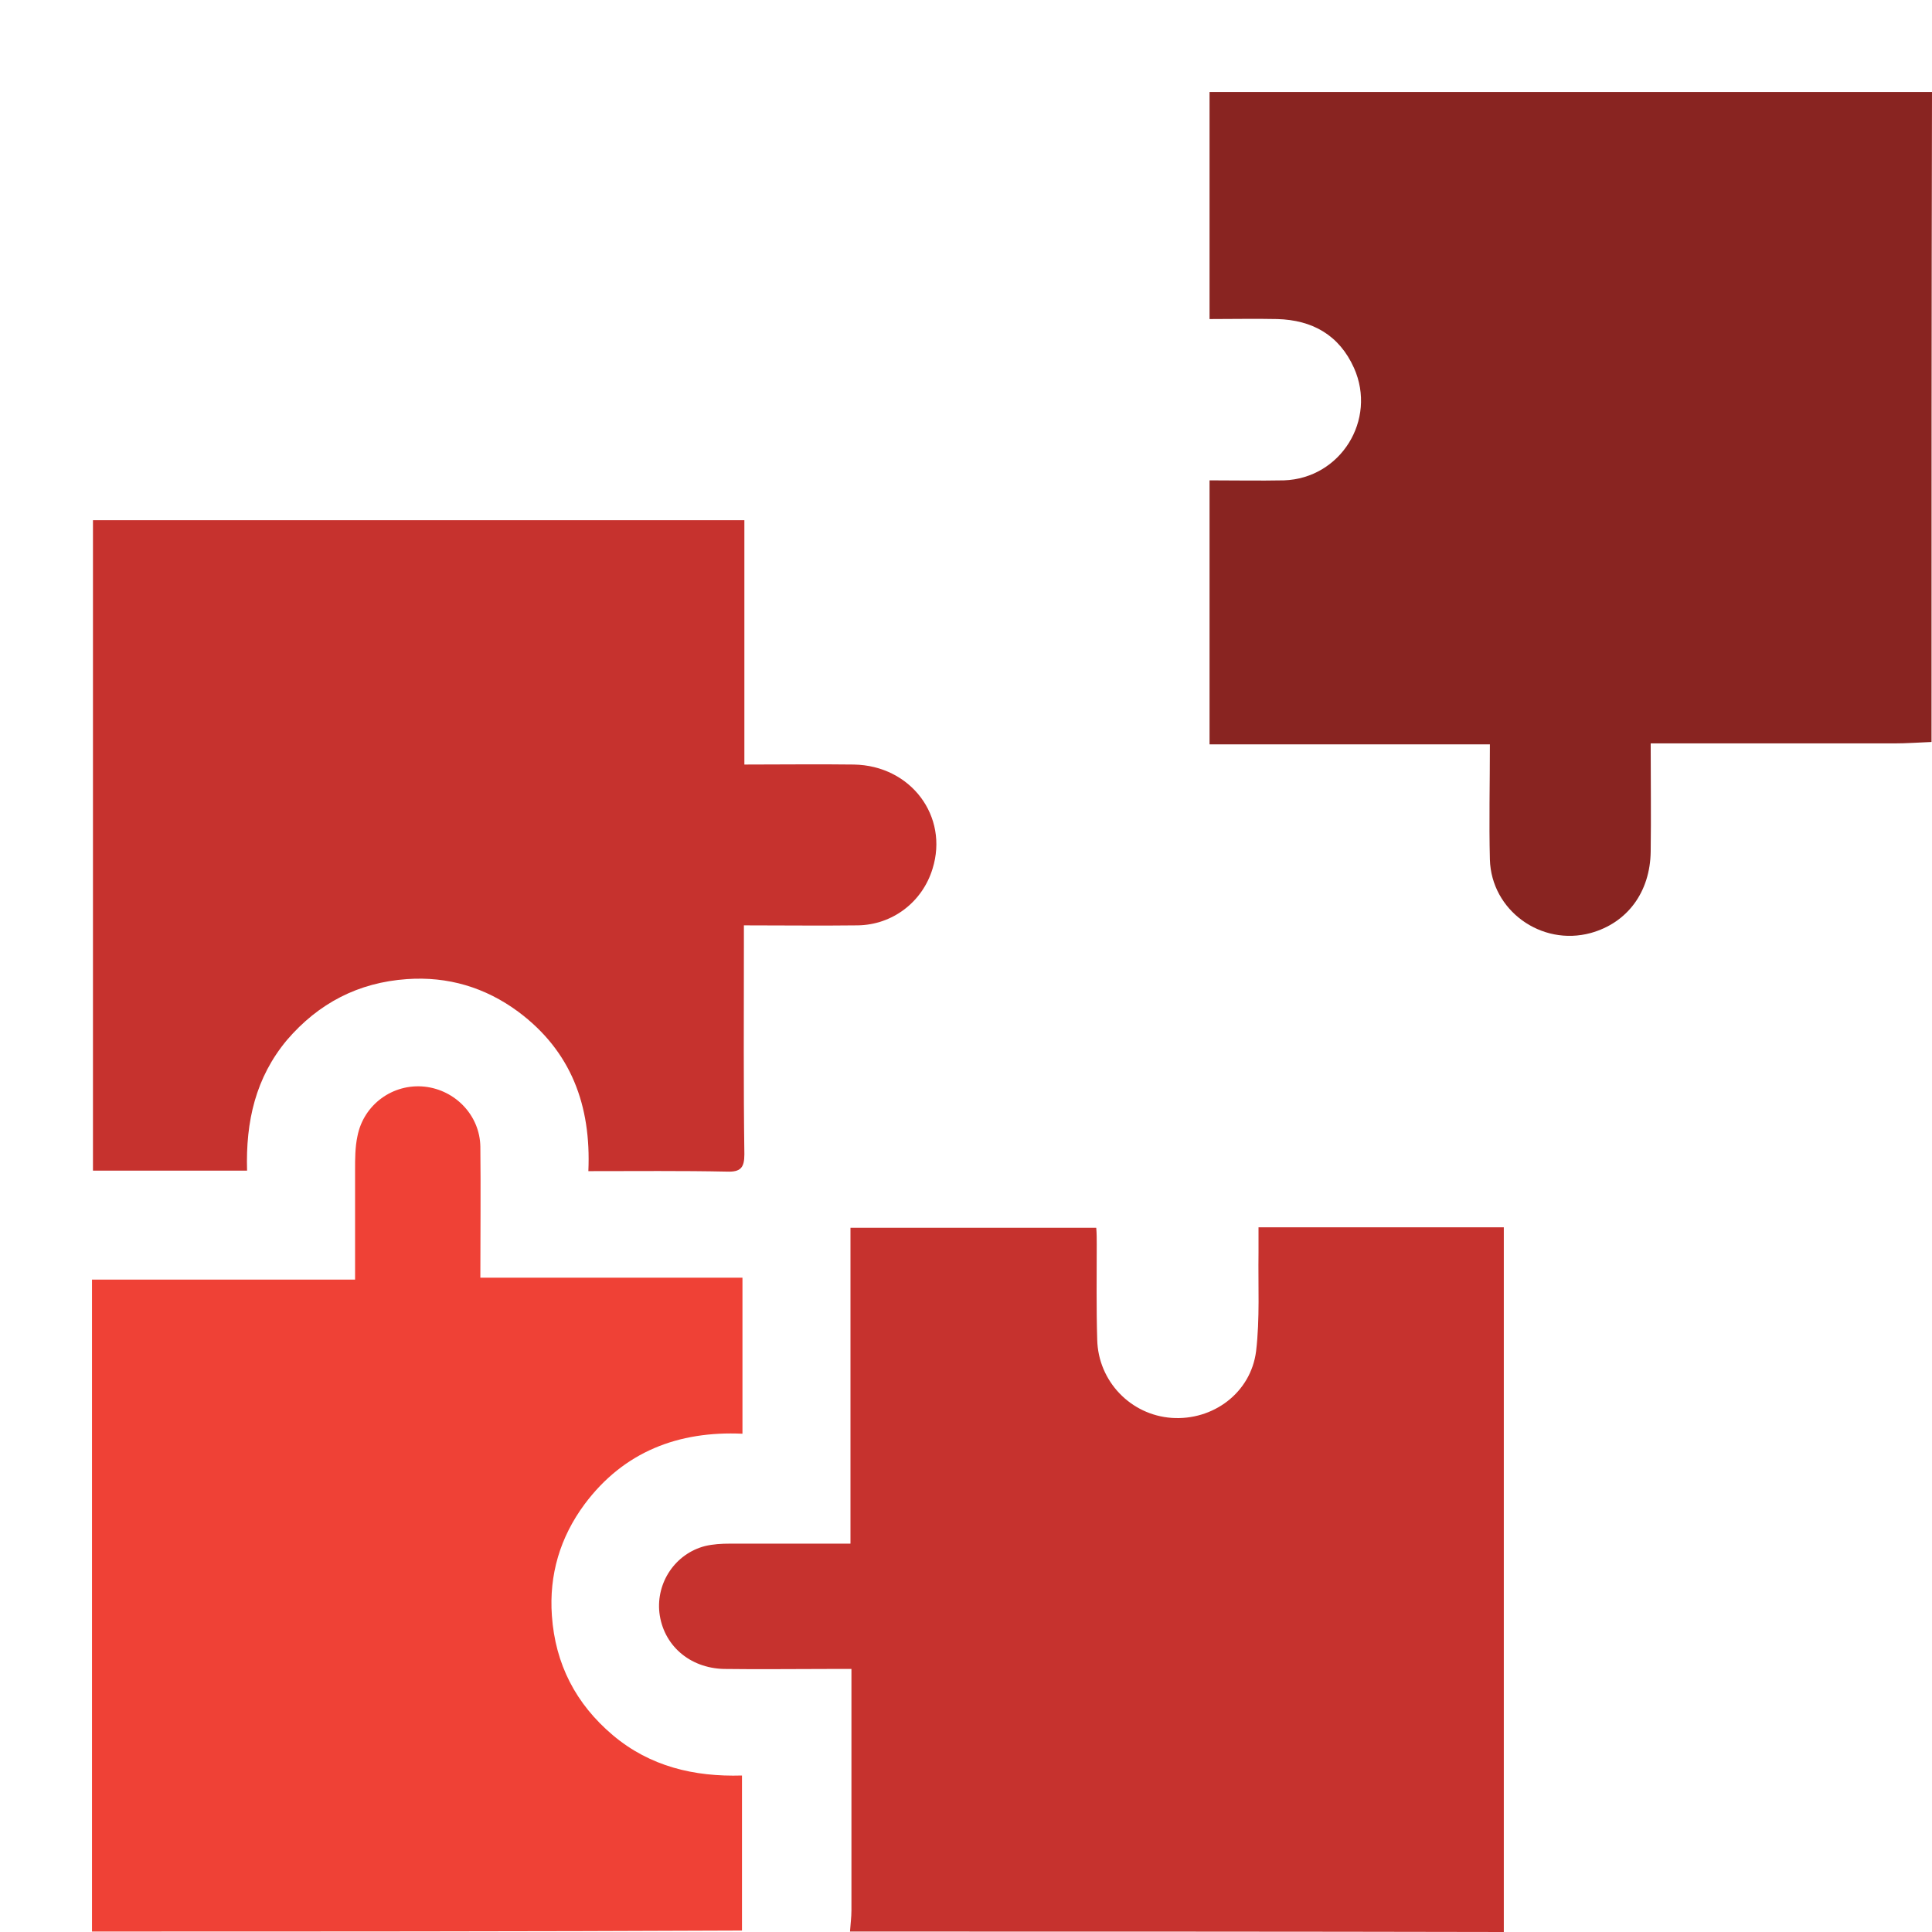
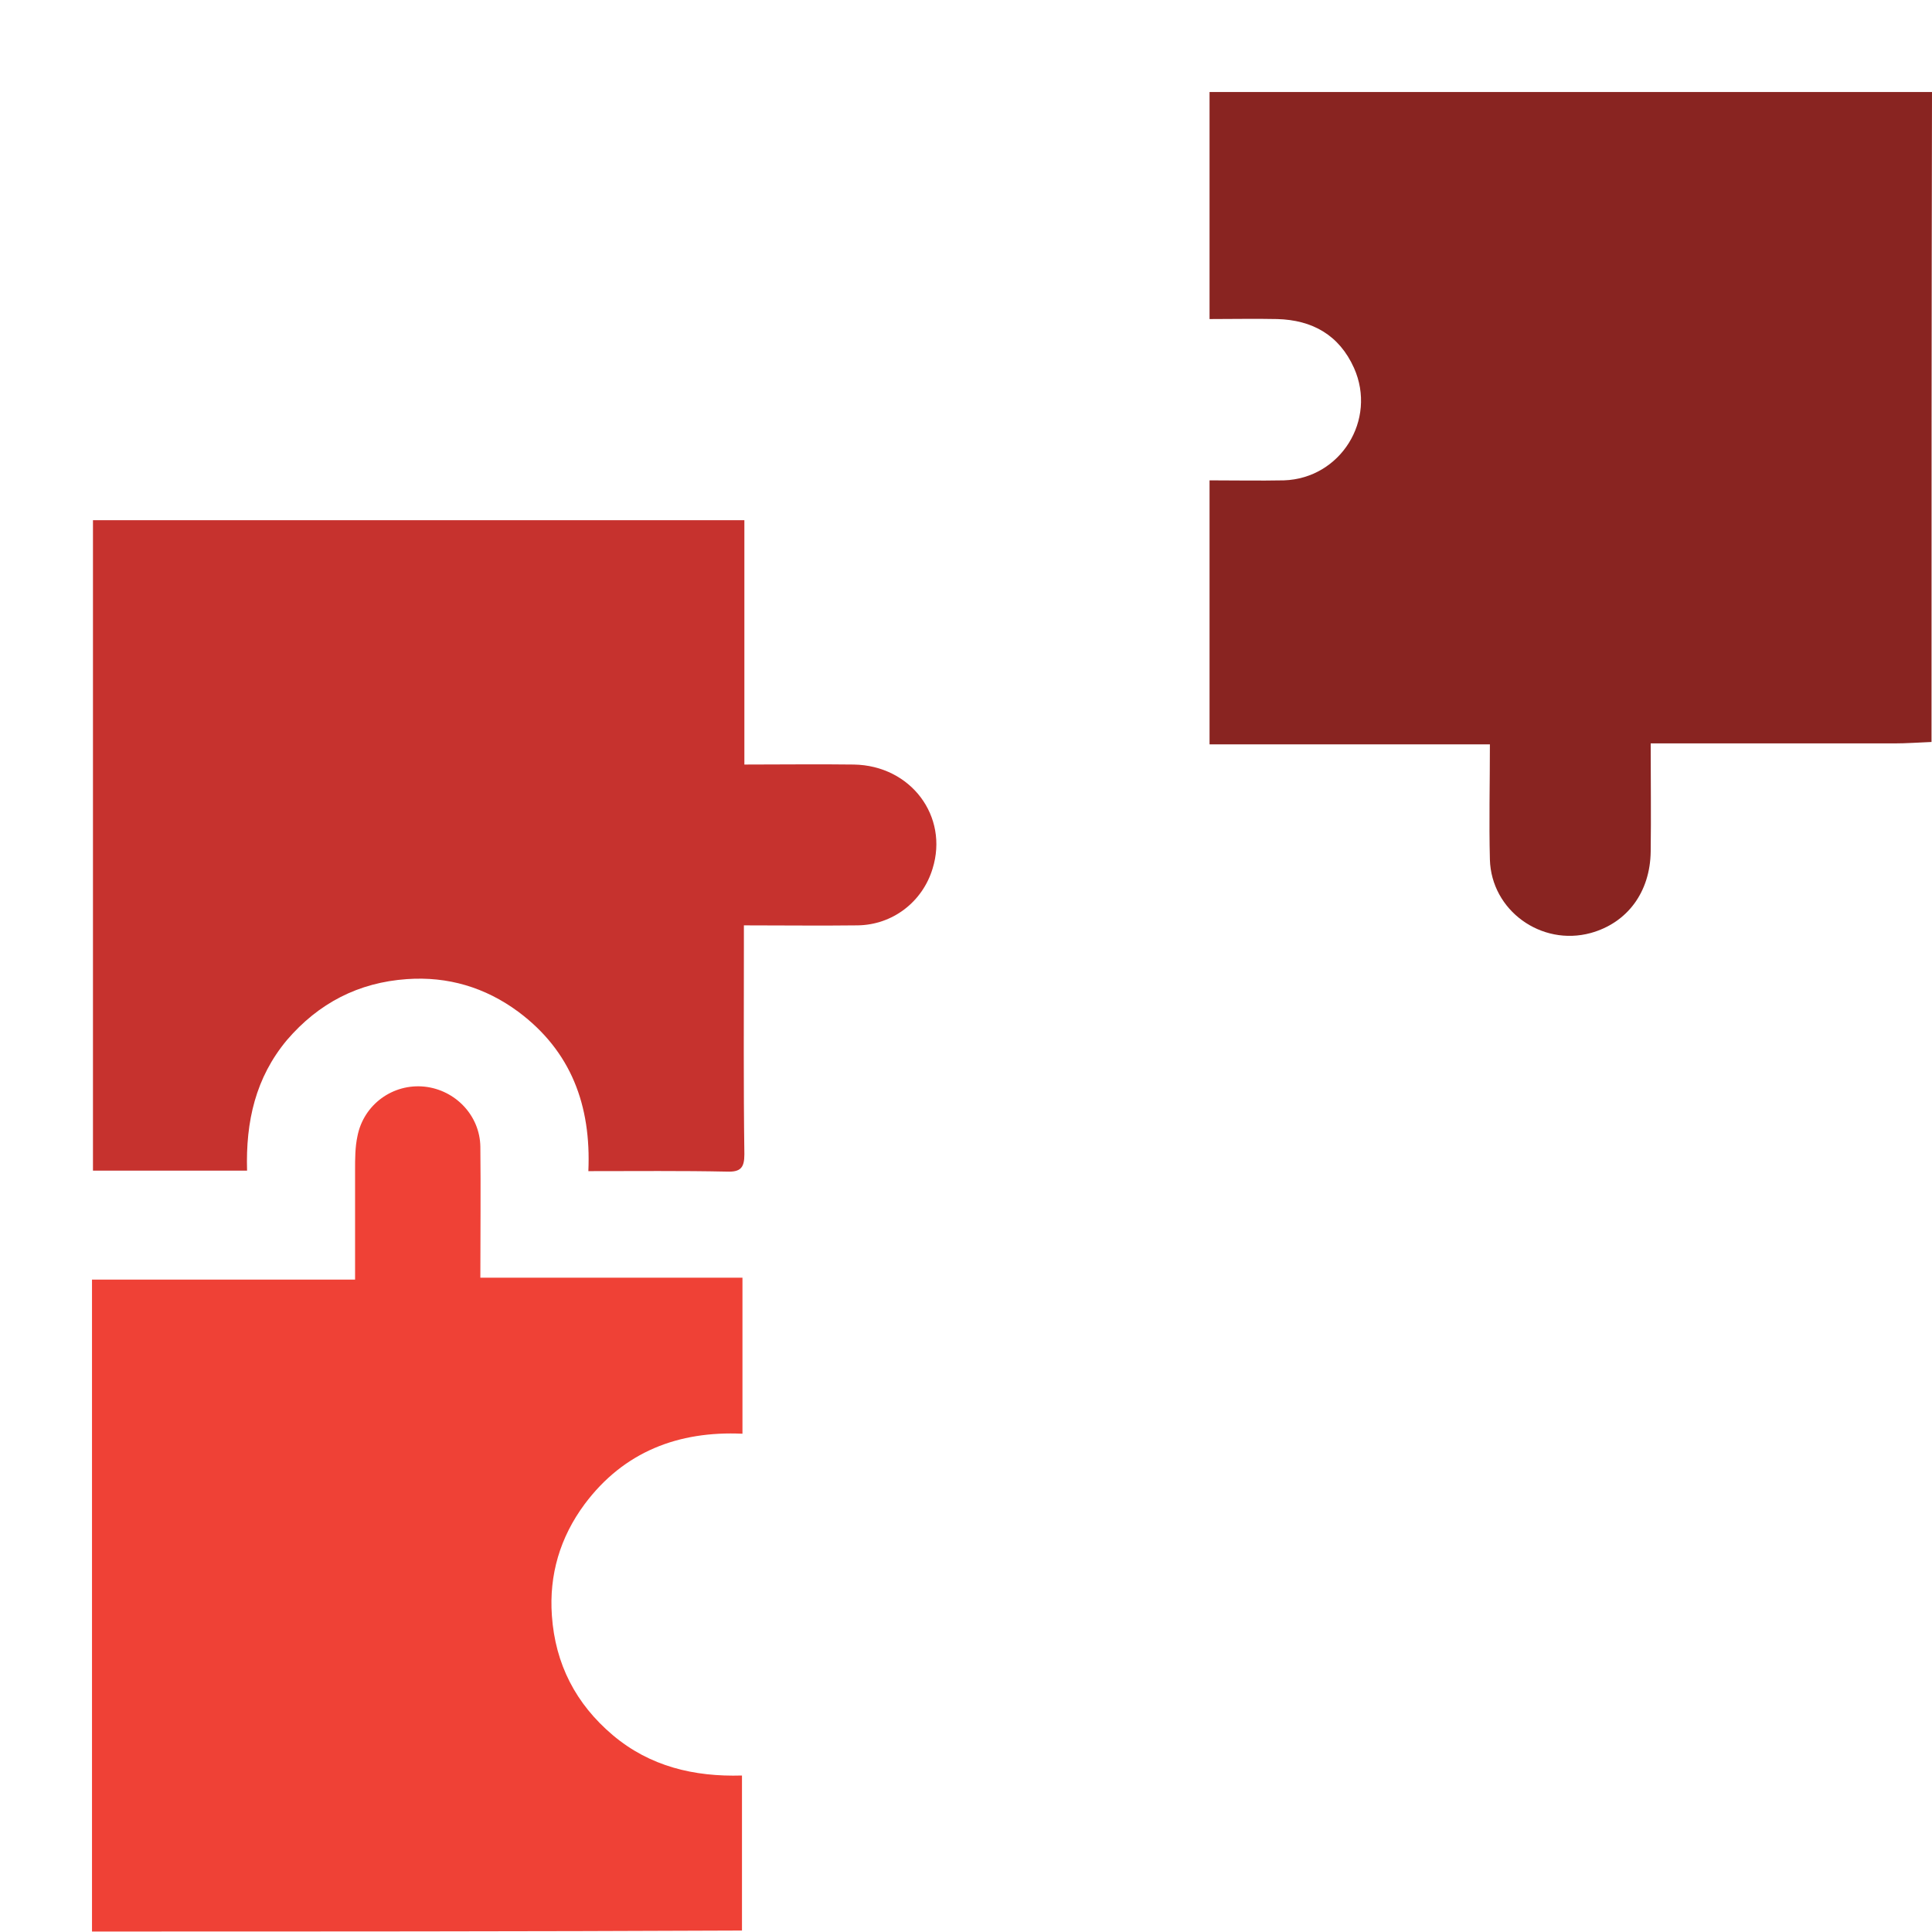
<svg xmlns="http://www.w3.org/2000/svg" width="84" height="84" viewBox="0 0 84 84" fill="none">
  <g filter="url(#filter0_d_725_183)">
    <path d="M79.979 28.26C79.436 28.281 78.894 28.322 78.351 28.322C75.158 28.322 71.944 28.322 68.75 28.322C68.437 28.322 68.145 28.322 67.769 28.322C67.769 29.95 67.79 31.474 67.769 33.018C67.749 34.792 66.747 36.128 65.16 36.566C63.011 37.151 60.84 35.586 60.778 33.373C60.736 31.745 60.778 30.096 60.778 28.364C56.708 28.364 52.679 28.364 48.589 28.364C48.589 24.524 48.589 20.767 48.589 16.885C49.674 16.885 50.759 16.906 51.824 16.885C54.287 16.801 55.873 14.255 54.871 12.001C54.224 10.561 53.055 9.914 51.532 9.872C50.572 9.851 49.611 9.872 48.589 9.872C48.589 6.574 48.589 3.339 48.589 0C59.045 0 69.523 0 80 0C79.979 9.413 79.979 18.826 79.979 28.26Z" fill="#892421" />
  </g>
  <g filter="url(#filter1_d_725_183)">
-     <path d="M32.956 79.98C32.977 79.666 33.019 79.353 33.019 79.061C33.019 75.597 33.019 72.132 33.019 68.563C32.706 68.563 32.413 68.563 32.142 68.563C30.577 68.563 29.012 68.584 27.467 68.563C25.964 68.521 24.837 67.519 24.67 66.121C24.524 64.806 25.359 63.554 26.653 63.22C27.008 63.136 27.363 63.115 27.738 63.115C29.45 63.115 31.161 63.115 32.977 63.115C32.977 58.524 32.977 53.995 32.977 49.382C36.588 49.382 40.073 49.382 43.663 49.382C43.684 49.633 43.684 49.862 43.684 50.113C43.684 51.49 43.663 52.868 43.705 54.245C43.747 56.061 45.166 57.522 46.94 57.647C48.735 57.773 50.384 56.562 50.613 54.746C50.78 53.327 50.697 51.887 50.718 50.468C50.718 50.113 50.718 49.758 50.718 49.361C54.287 49.361 57.772 49.361 61.383 49.361C61.383 59.588 61.383 69.794 61.383 80C51.928 79.98 42.453 79.98 32.956 79.98Z" fill="#C6322E" />
-   </g>
+     </g>
  <g filter="url(#filter2_d_725_183)">
    <path d="M0 79.979C0 70.566 0 61.153 0 51.636C3.819 51.636 7.576 51.636 11.438 51.636C11.438 49.987 11.438 48.443 11.438 46.877C11.438 46.376 11.438 45.876 11.542 45.395C11.813 44.018 13.086 43.1 14.464 43.246C15.8 43.392 16.864 44.498 16.885 45.855C16.906 47.733 16.885 49.591 16.885 51.553C20.704 51.553 24.461 51.553 28.281 51.553C28.281 53.848 28.281 56.04 28.281 58.336C25.505 58.21 23.125 59.108 21.414 61.404C20.349 62.844 19.869 64.472 19.995 66.246C20.141 68.354 21.038 70.086 22.645 71.443C24.252 72.799 26.173 73.259 28.26 73.196C28.26 75.492 28.26 77.725 28.26 79.937C18.847 79.979 9.434 79.979 0 79.979Z" fill="#EF4136" />
  </g>
  <g filter="url(#filter3_d_725_183)">
    <path d="M6.742 46.898C4.446 46.898 2.275 46.898 0.042 46.898C0.042 37.464 0.042 28.051 0.042 18.617C9.455 18.617 18.868 18.617 28.364 18.617C28.364 22.165 28.364 25.672 28.364 29.241C30.013 29.241 31.558 29.22 33.123 29.241C35.607 29.282 37.256 31.495 36.546 33.77C36.108 35.21 34.814 36.212 33.29 36.233C31.683 36.253 30.076 36.233 28.343 36.233C28.343 36.608 28.343 36.9 28.343 37.214C28.343 40.198 28.323 43.204 28.364 46.188C28.364 46.773 28.197 46.96 27.613 46.94C25.63 46.898 23.668 46.919 21.581 46.919C21.706 44.059 20.83 41.701 18.534 39.989C17.094 38.925 15.466 38.445 13.692 38.57C11.584 38.716 9.852 39.614 8.474 41.221C7.117 42.849 6.679 44.748 6.742 46.898Z" fill="#C6322E" />
  </g>
  <defs>
    <filter id="filter0_d_725_183" x="48.589" y="0" width="35.411" height="40.69" filterUnits="userSpaceOnUse" color-interpolation-filters="sRGB">
      <feFlood flood-opacity="0" result="BackgroundImageFix" />
      <feColorMatrix in="SourceAlpha" type="matrix" values="0 0 0 0 0 0 0 0 0 0 0 0 0 0 0 0 0 0 127 0" result="hardAlpha" />
      <feOffset dx="4" dy="4" />
      <feComposite in2="hardAlpha" operator="out" />
      <feColorMatrix type="matrix" values="0 0 0 0 0 0 0 0 0 0 0 0 0 0 0 0 0 0 0.25 0" />
      <feBlend mode="normal" in2="BackgroundImageFix" result="effect1_dropShadow_725_183" />
      <feBlend mode="normal" in="SourceGraphic" in2="effect1_dropShadow_725_183" result="shape" />
    </filter>
    <filter id="filter1_d_725_183" x="24.654" y="49.361" width="40.729" height="34.639" filterUnits="userSpaceOnUse" color-interpolation-filters="sRGB">
      <feFlood flood-opacity="0" result="BackgroundImageFix" />
      <feColorMatrix in="SourceAlpha" type="matrix" values="0 0 0 0 0 0 0 0 0 0 0 0 0 0 0 0 0 0 127 0" result="hardAlpha" />
      <feOffset dx="4" dy="4" />
      <feComposite in2="hardAlpha" operator="out" />
      <feColorMatrix type="matrix" values="0 0 0 0 0 0 0 0 0 0 0 0 0 0 0 0 0 0 0.25 0" />
      <feBlend mode="normal" in2="BackgroundImageFix" result="effect1_dropShadow_725_183" />
      <feBlend mode="normal" in="SourceGraphic" in2="effect1_dropShadow_725_183" result="shape" />
    </filter>
    <filter id="filter2_d_725_183" x="0" y="43.23" width="32.281" height="40.748" filterUnits="userSpaceOnUse" color-interpolation-filters="sRGB">
      <feFlood flood-opacity="0" result="BackgroundImageFix" />
      <feColorMatrix in="SourceAlpha" type="matrix" values="0 0 0 0 0 0 0 0 0 0 0 0 0 0 0 0 0 0 127 0" result="hardAlpha" />
      <feOffset dx="4" dy="4" />
      <feComposite in2="hardAlpha" operator="out" />
      <feColorMatrix type="matrix" values="0 0 0 0 0 0 0 0 0 0 0 0 0 0 0 0 0 0 0.25 0" />
      <feBlend mode="normal" in2="BackgroundImageFix" result="effect1_dropShadow_725_183" />
      <feBlend mode="normal" in="SourceGraphic" in2="effect1_dropShadow_725_183" result="shape" />
    </filter>
    <filter id="filter3_d_725_183" x="0.042" y="18.617" width="40.67" height="32.324" filterUnits="userSpaceOnUse" color-interpolation-filters="sRGB">
      <feFlood flood-opacity="0" result="BackgroundImageFix" />
      <feColorMatrix in="SourceAlpha" type="matrix" values="0 0 0 0 0 0 0 0 0 0 0 0 0 0 0 0 0 0 127 0" result="hardAlpha" />
      <feOffset dx="4" dy="4" />
      <feComposite in2="hardAlpha" operator="out" />
      <feColorMatrix type="matrix" values="0 0 0 0 0 0 0 0 0 0 0 0 0 0 0 0 0 0 0.25 0" />
      <feBlend mode="normal" in2="BackgroundImageFix" result="effect1_dropShadow_725_183" />
      <feBlend mode="normal" in="SourceGraphic" in2="effect1_dropShadow_725_183" result="shape" />
    </filter>
  </defs>
</svg>